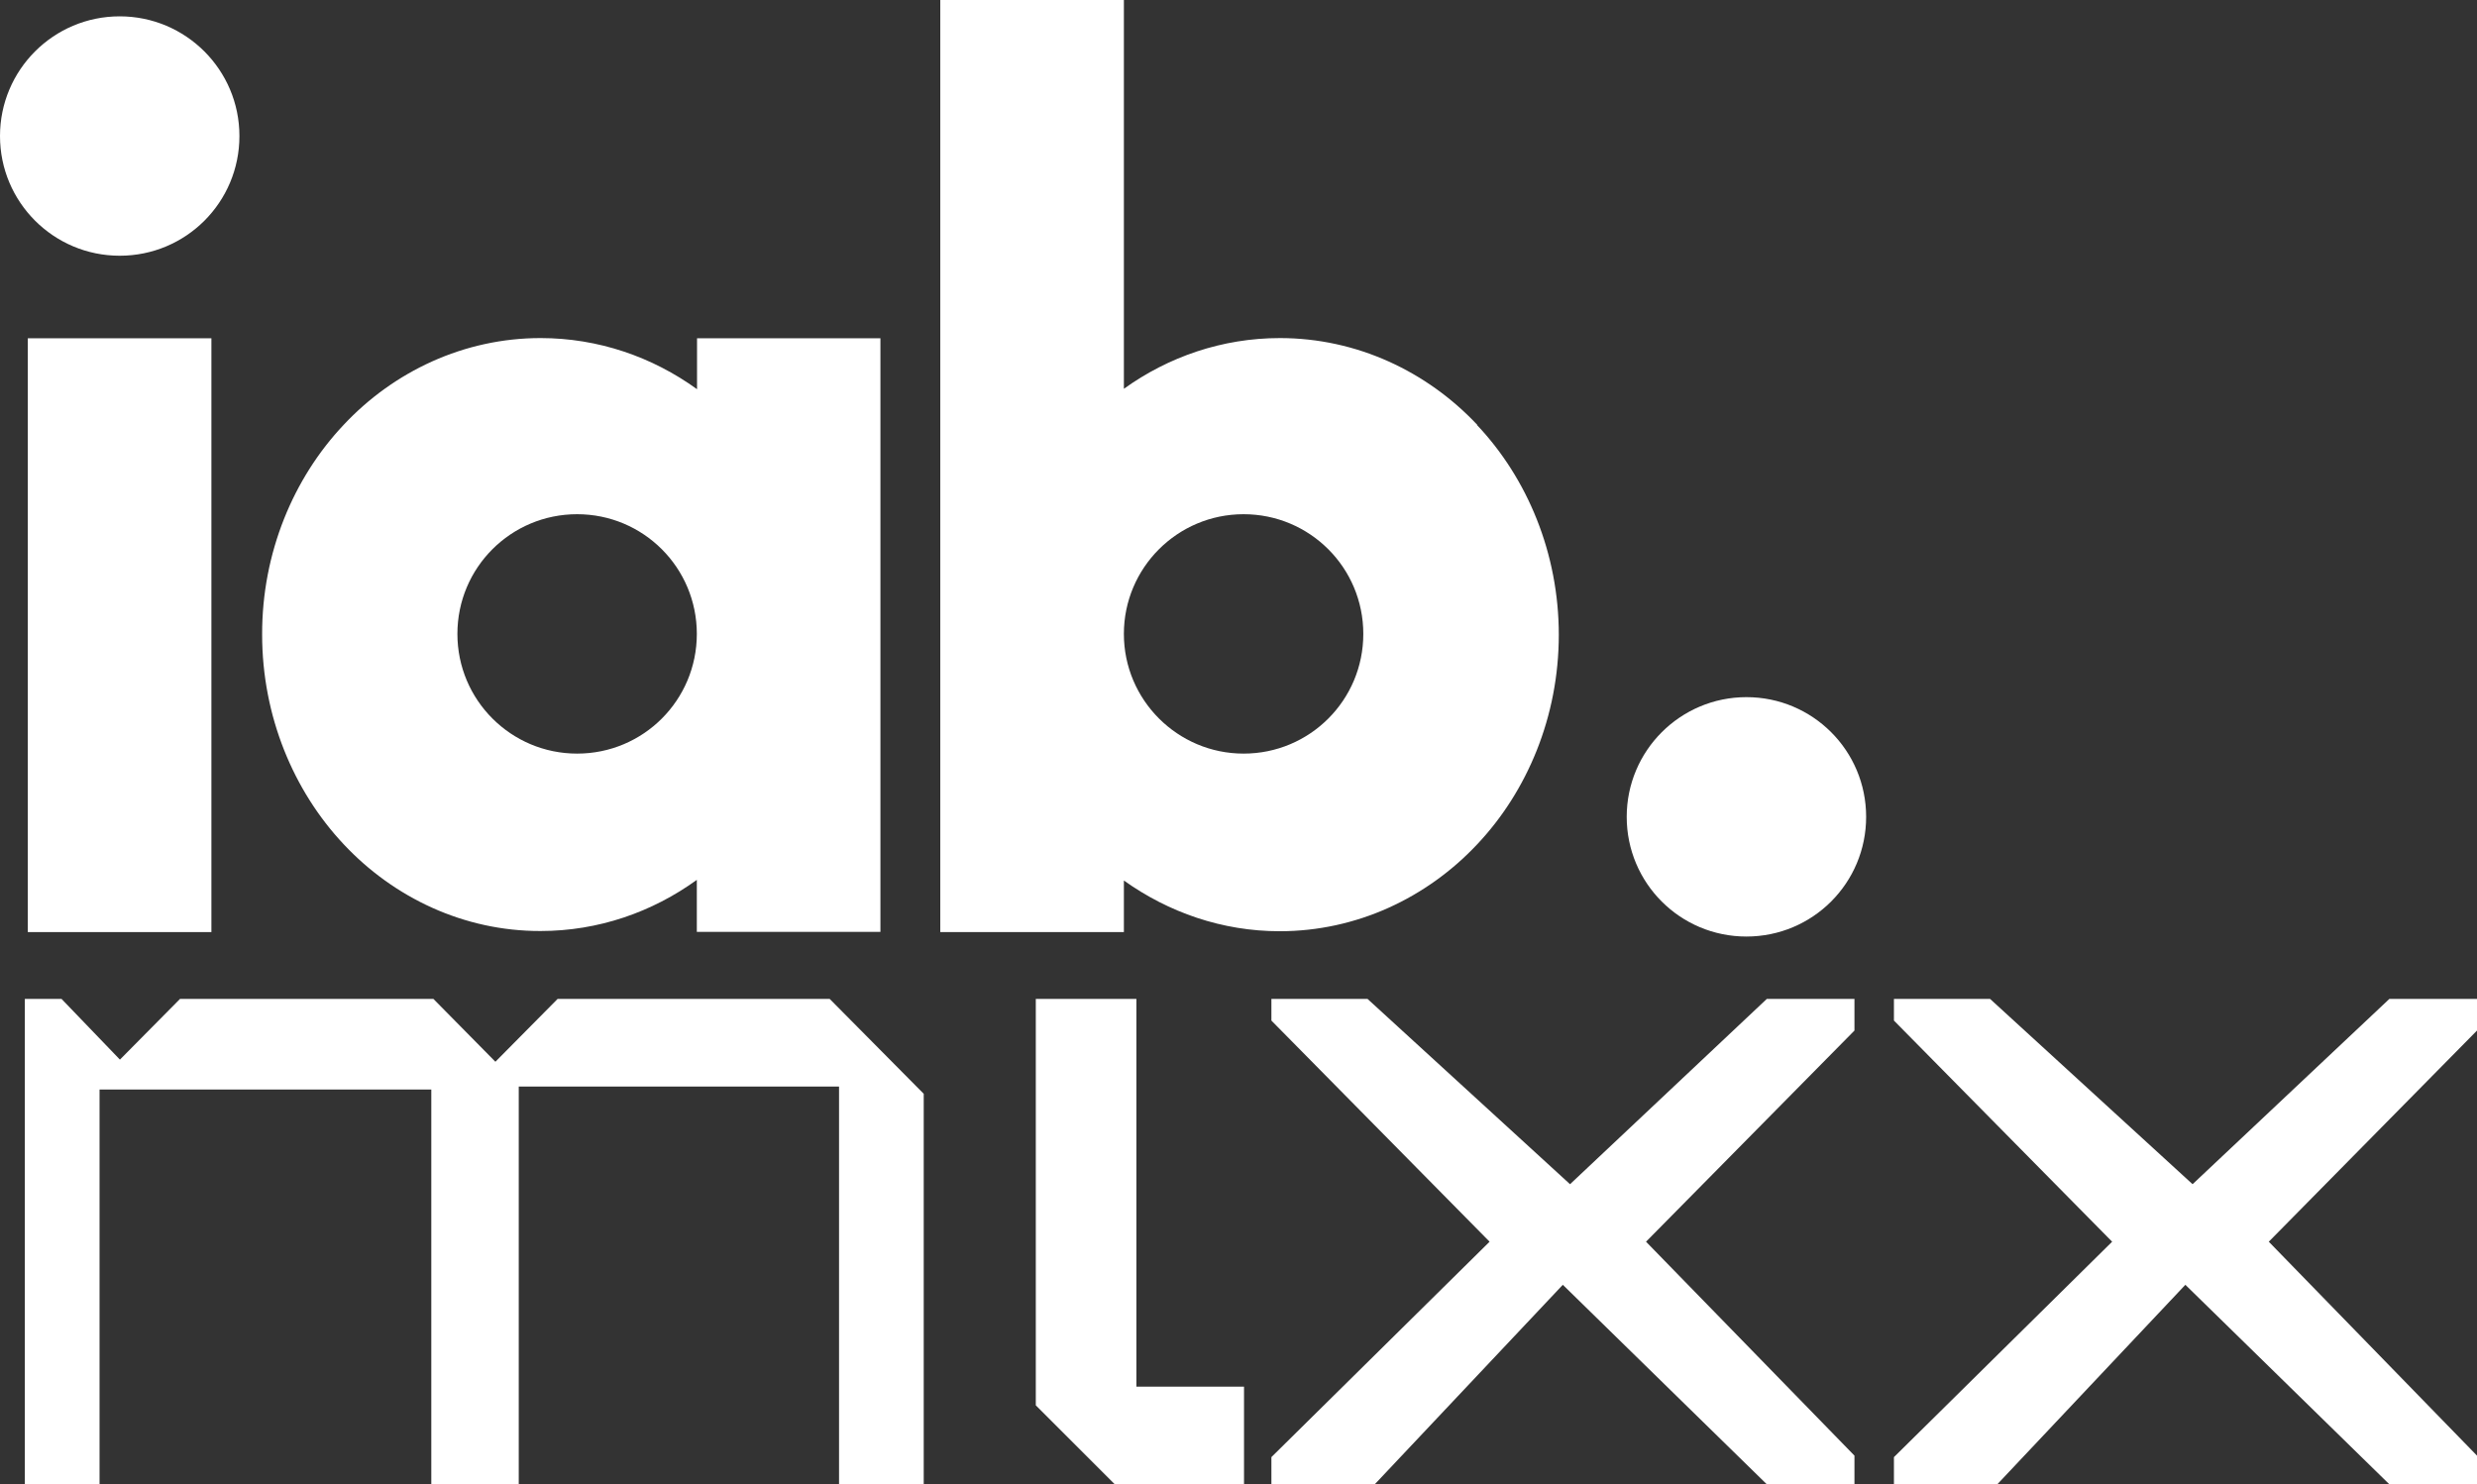
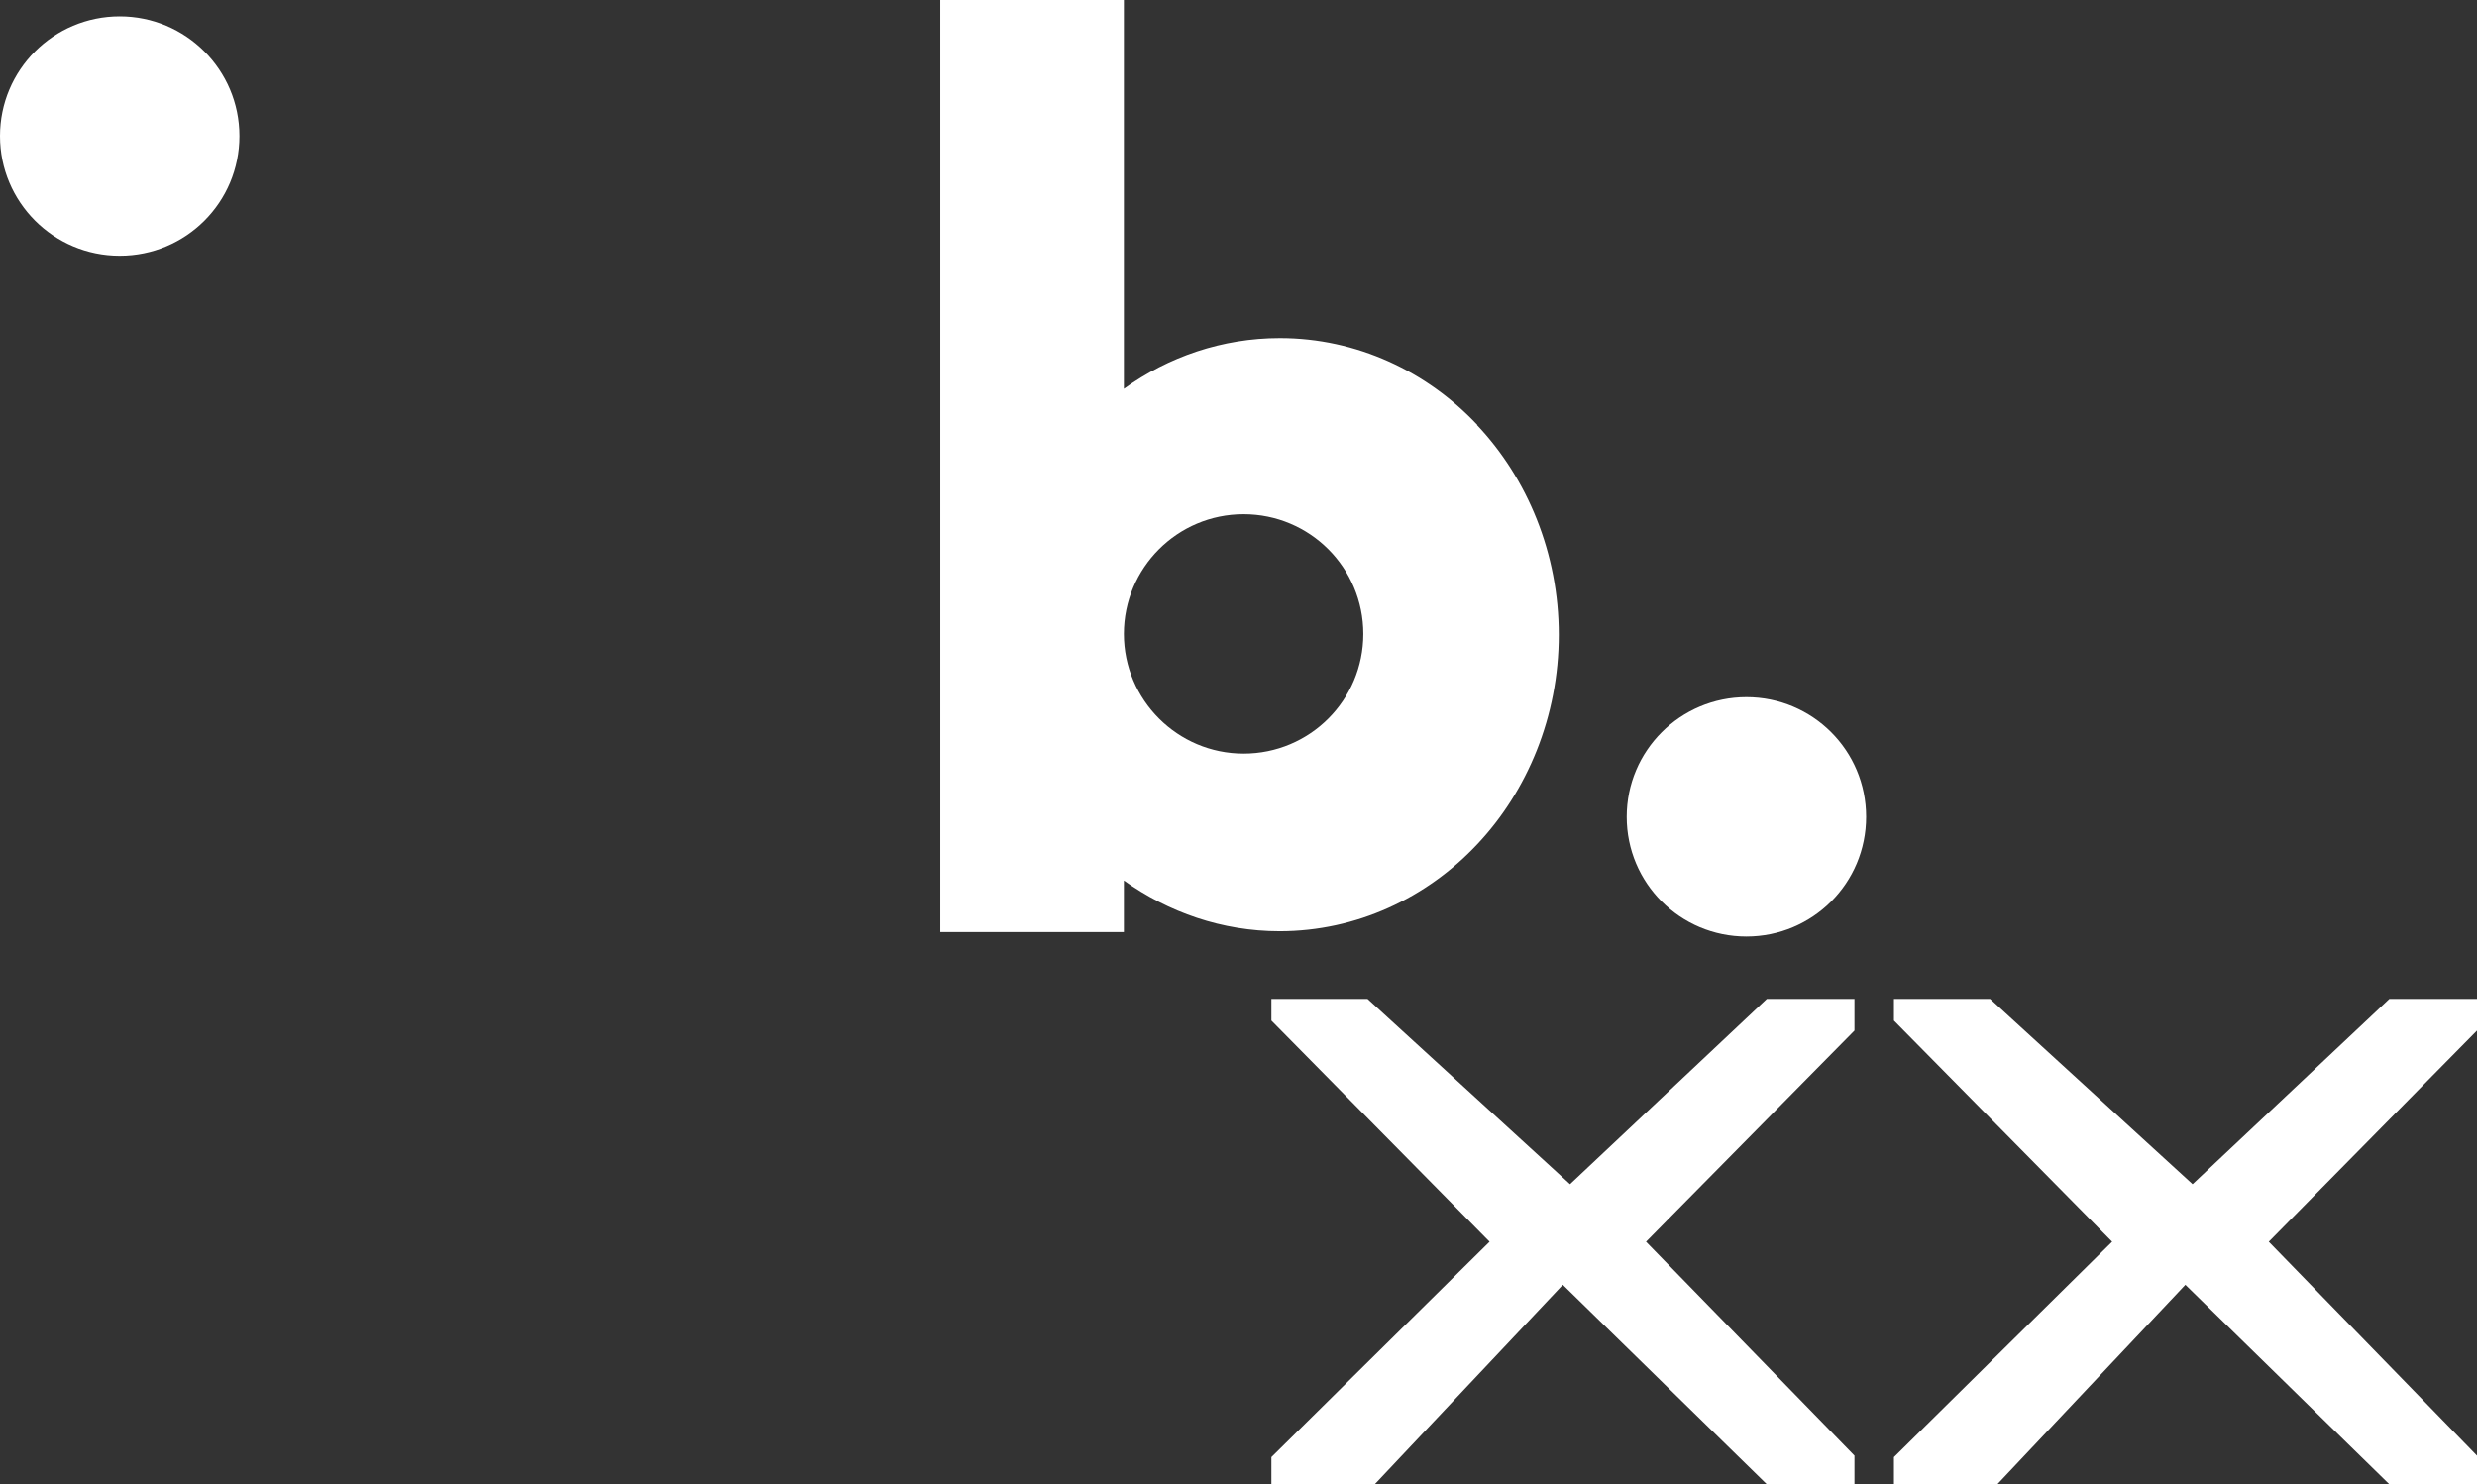
<svg xmlns="http://www.w3.org/2000/svg" id="Capa_2" data-name="Capa 2" viewBox="0 0 116.7 69.94">
  <rect x="0" y="0" width="116.7" height="69.94" fill="#333333" stroke="none" />
  <defs>
    <style>
      .cls-1 {
        fill: #fff;
      }
    </style>
  </defs>
  <g id="OBJECTS">
    <g>
      <path class="cls-1" d="M82.28,32.85c-3.11,0-5.64,2.52-5.64,5.64s2.52,5.64,5.64,5.64,5.64-2.52,5.64-5.64-2.52-5.64-5.64-5.64" />
      <path class="cls-1" d="M5.64.77C2.52.77,0,3.3,0,6.41s2.52,5.64,5.64,5.64,5.64-2.52,5.64-5.64S8.75.77,5.64.77" />
-       <polygon class="cls-1" points="1.31 43.92 9.96 43.92 9.96 15.94 1.31 15.94 1.31 43.92 1.31 43.92" />
      <path class="cls-1" d="M69.6,20.02c-2.37-2.52-5.68-4.09-9.3-4.09-2.71,0-5.25.88-7.35,2.39V0h-8.65v43.92h8.65v-2.43c2.1,1.5,4.63,2.39,7.34,2.39h0c3.62,0,6.93-1.57,9.3-4.09,2.37-2.51,3.85-6.03,3.85-9.88,0-3.84-1.48-7.37-3.85-9.88M58.59,35.51c-3.11,0-5.64-2.53-5.64-5.64s2.52-5.64,5.64-5.64,5.64,2.52,5.64,5.64-2.52,5.64-5.64,5.64" />
-       <path class="cls-1" d="M32.84,15.94v2.4c-2.1-1.52-4.65-2.41-7.37-2.41-3.61,0-6.92,1.57-9.28,4.09-2.37,2.51-3.85,6.04-3.84,9.88,0,3.85,1.48,7.37,3.84,9.88,2.36,2.52,5.67,4.1,9.28,4.09h0c2.72,0,5.26-.89,7.36-2.41v2.45h8.65V15.94h-8.65ZM27.19,35.51c-3.11,0-5.64-2.52-5.64-5.64s2.52-5.64,5.64-5.64,5.64,2.52,5.64,5.64-2.52,5.64-5.64,5.64" />
-       <polygon class="cls-1" points="1.17 47.07 1.17 69.94 4.69 69.94 4.69 51.34 20.32 51.34 20.32 69.94 24.44 69.94 24.44 51.2 39.53 51.2 39.53 69.94 43.52 69.94 43.52 51.54 39.09 47.07 26.27 47.07 23.34 50.03 20.42 47.07 8.48 47.07 5.65 49.93 2.9 47.07 1.17 47.07 1.17 47.07" />
-       <polygon class="cls-1" points="48.8 47.07 53.54 47.07 53.54 65.34 58.61 65.34 58.61 69.94 52.52 69.94 48.8 66.22 48.8 47.07 48.8 47.07" />
      <polygon class="cls-1" points="59.9 47.07 64.43 47.07 73.97 55.8 83.24 47.07 87.37 47.07 87.37 48.56 77.55 58.51 87.37 68.59 87.37 69.94 83.24 69.94 73.63 60.54 64.77 69.94 59.9 69.94 59.9 68.66 70.18 58.51 59.9 48.09 59.9 47.07 59.9 47.07" />
      <polygon class="cls-1" points="89.23 47.07 93.76 47.07 103.3 55.8 112.57 47.07 116.7 47.07 116.7 48.56 106.89 58.51 116.7 68.59 116.7 69.94 112.57 69.94 102.96 60.54 94.1 69.94 89.23 69.94 89.23 68.66 99.51 58.51 89.23 48.09 89.23 47.07 89.23 47.07" />
    </g>
  </g>
</svg>